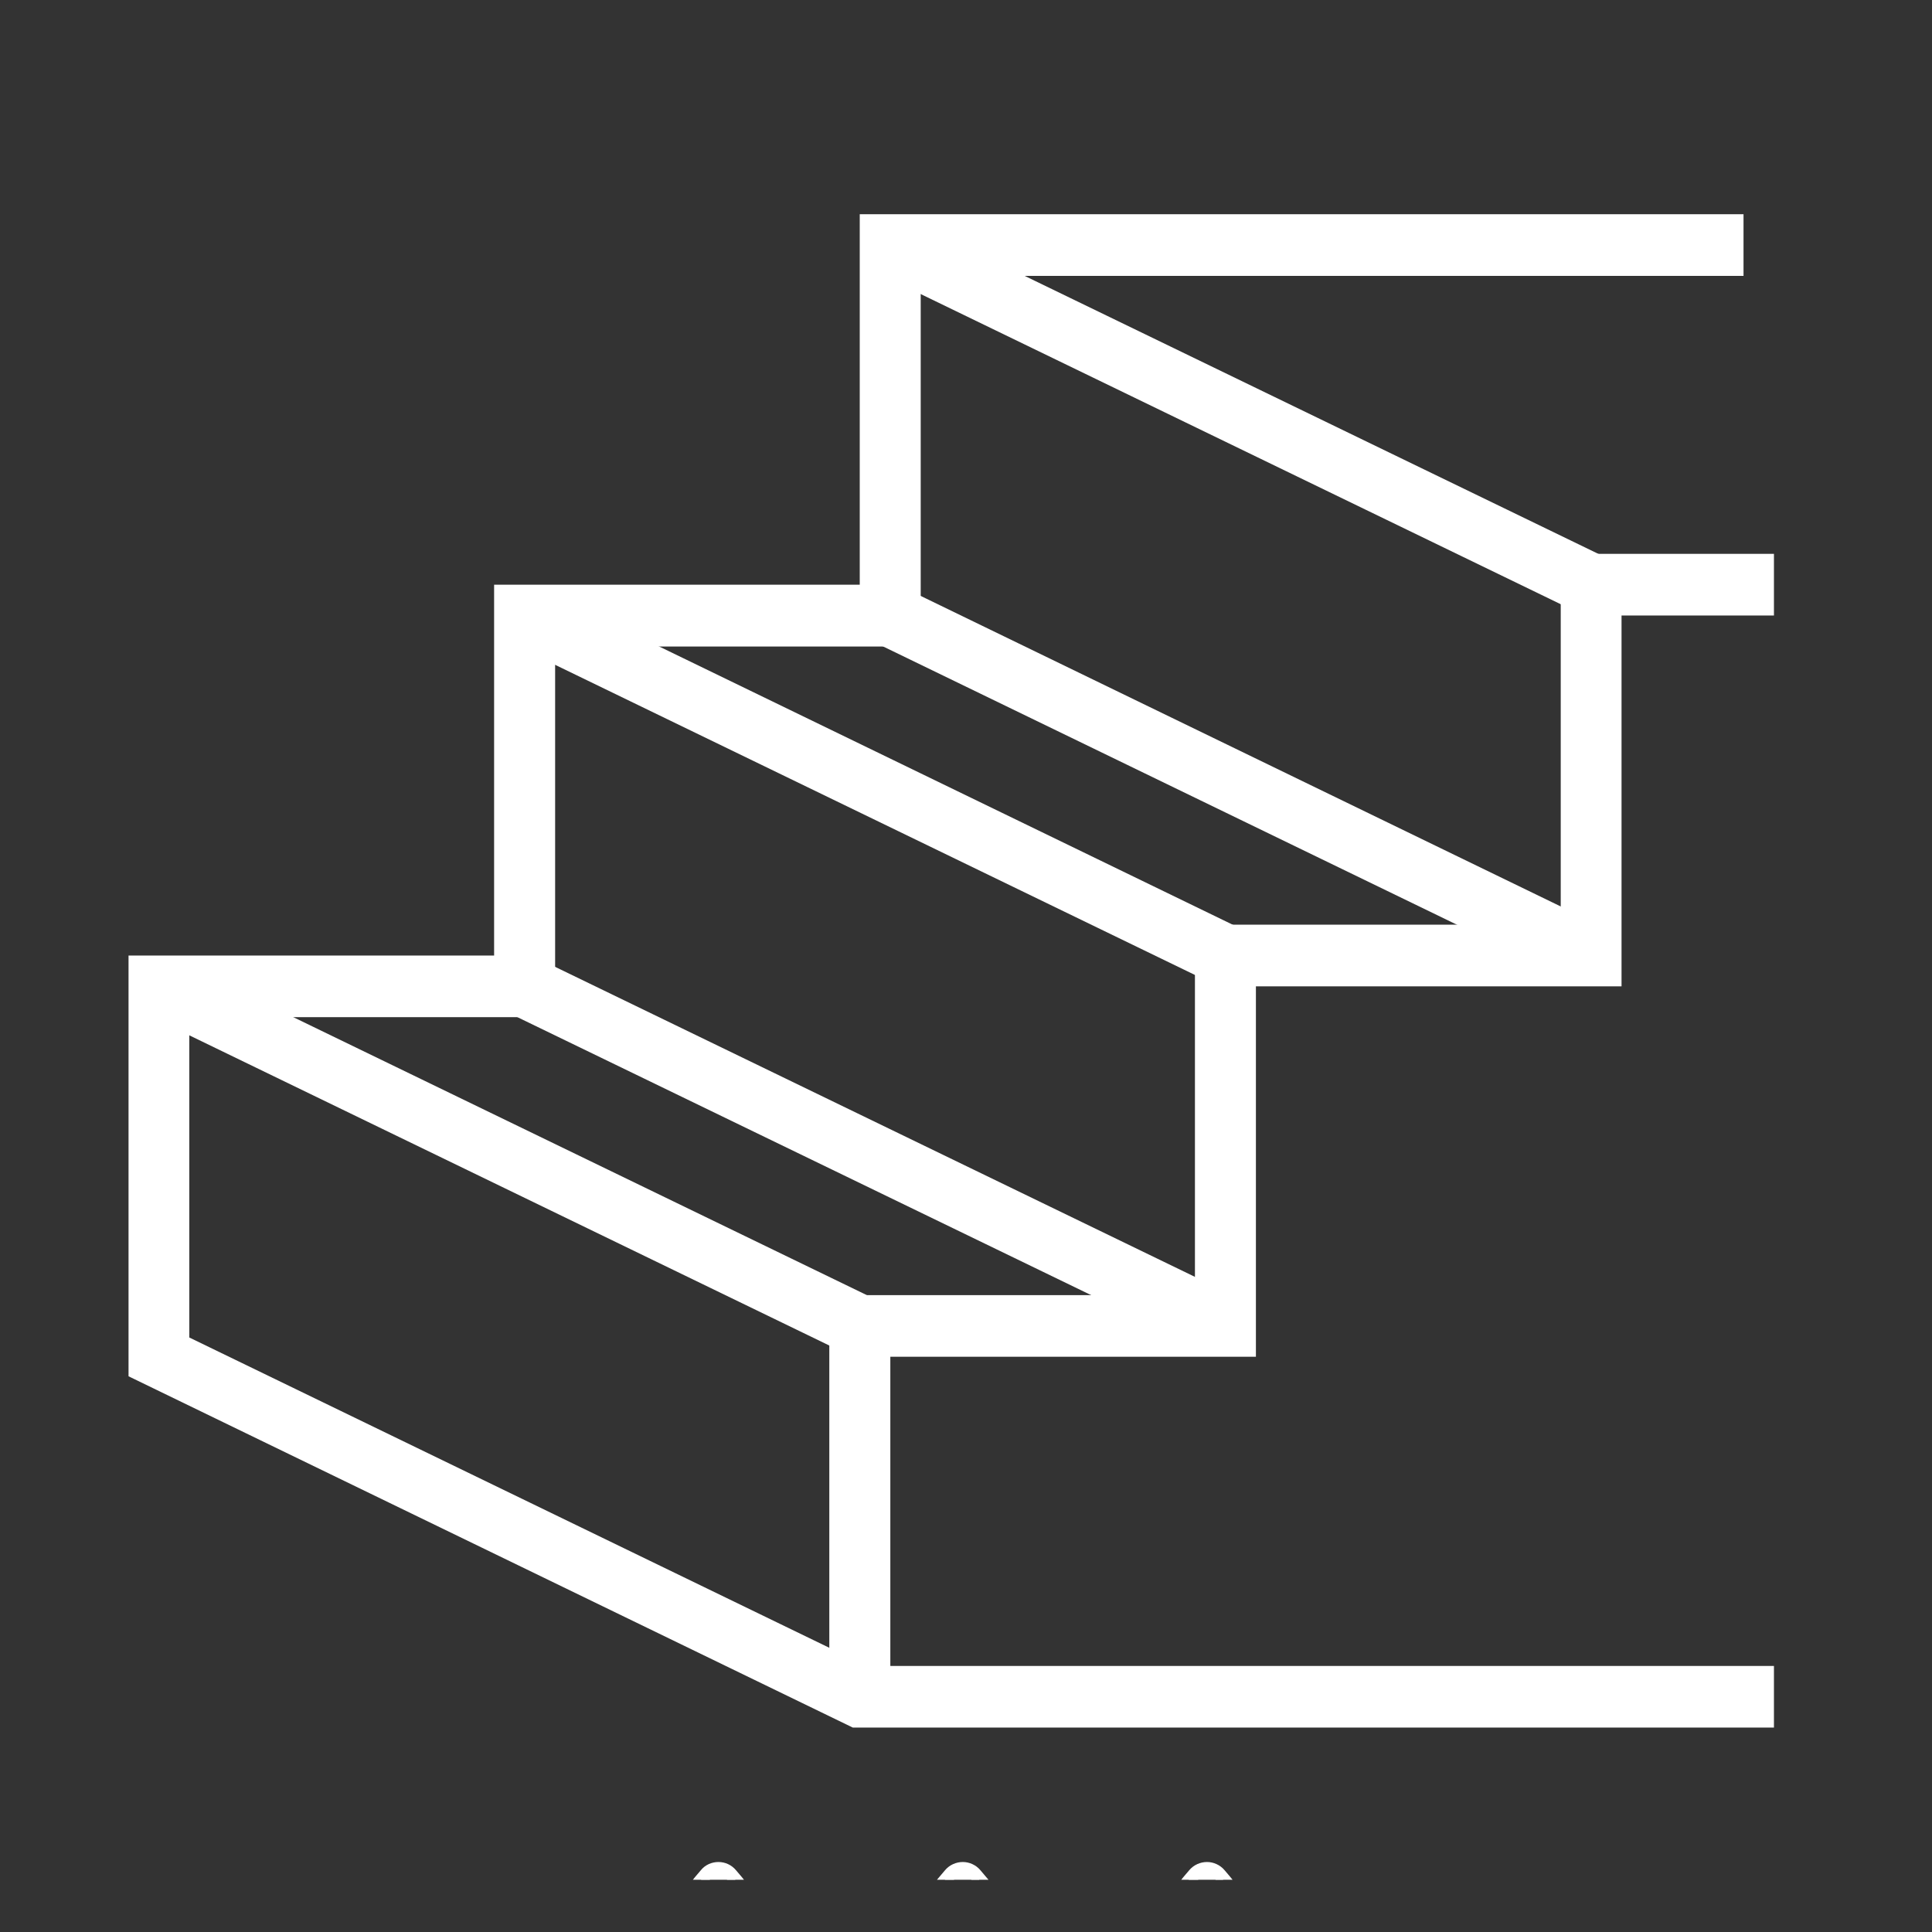
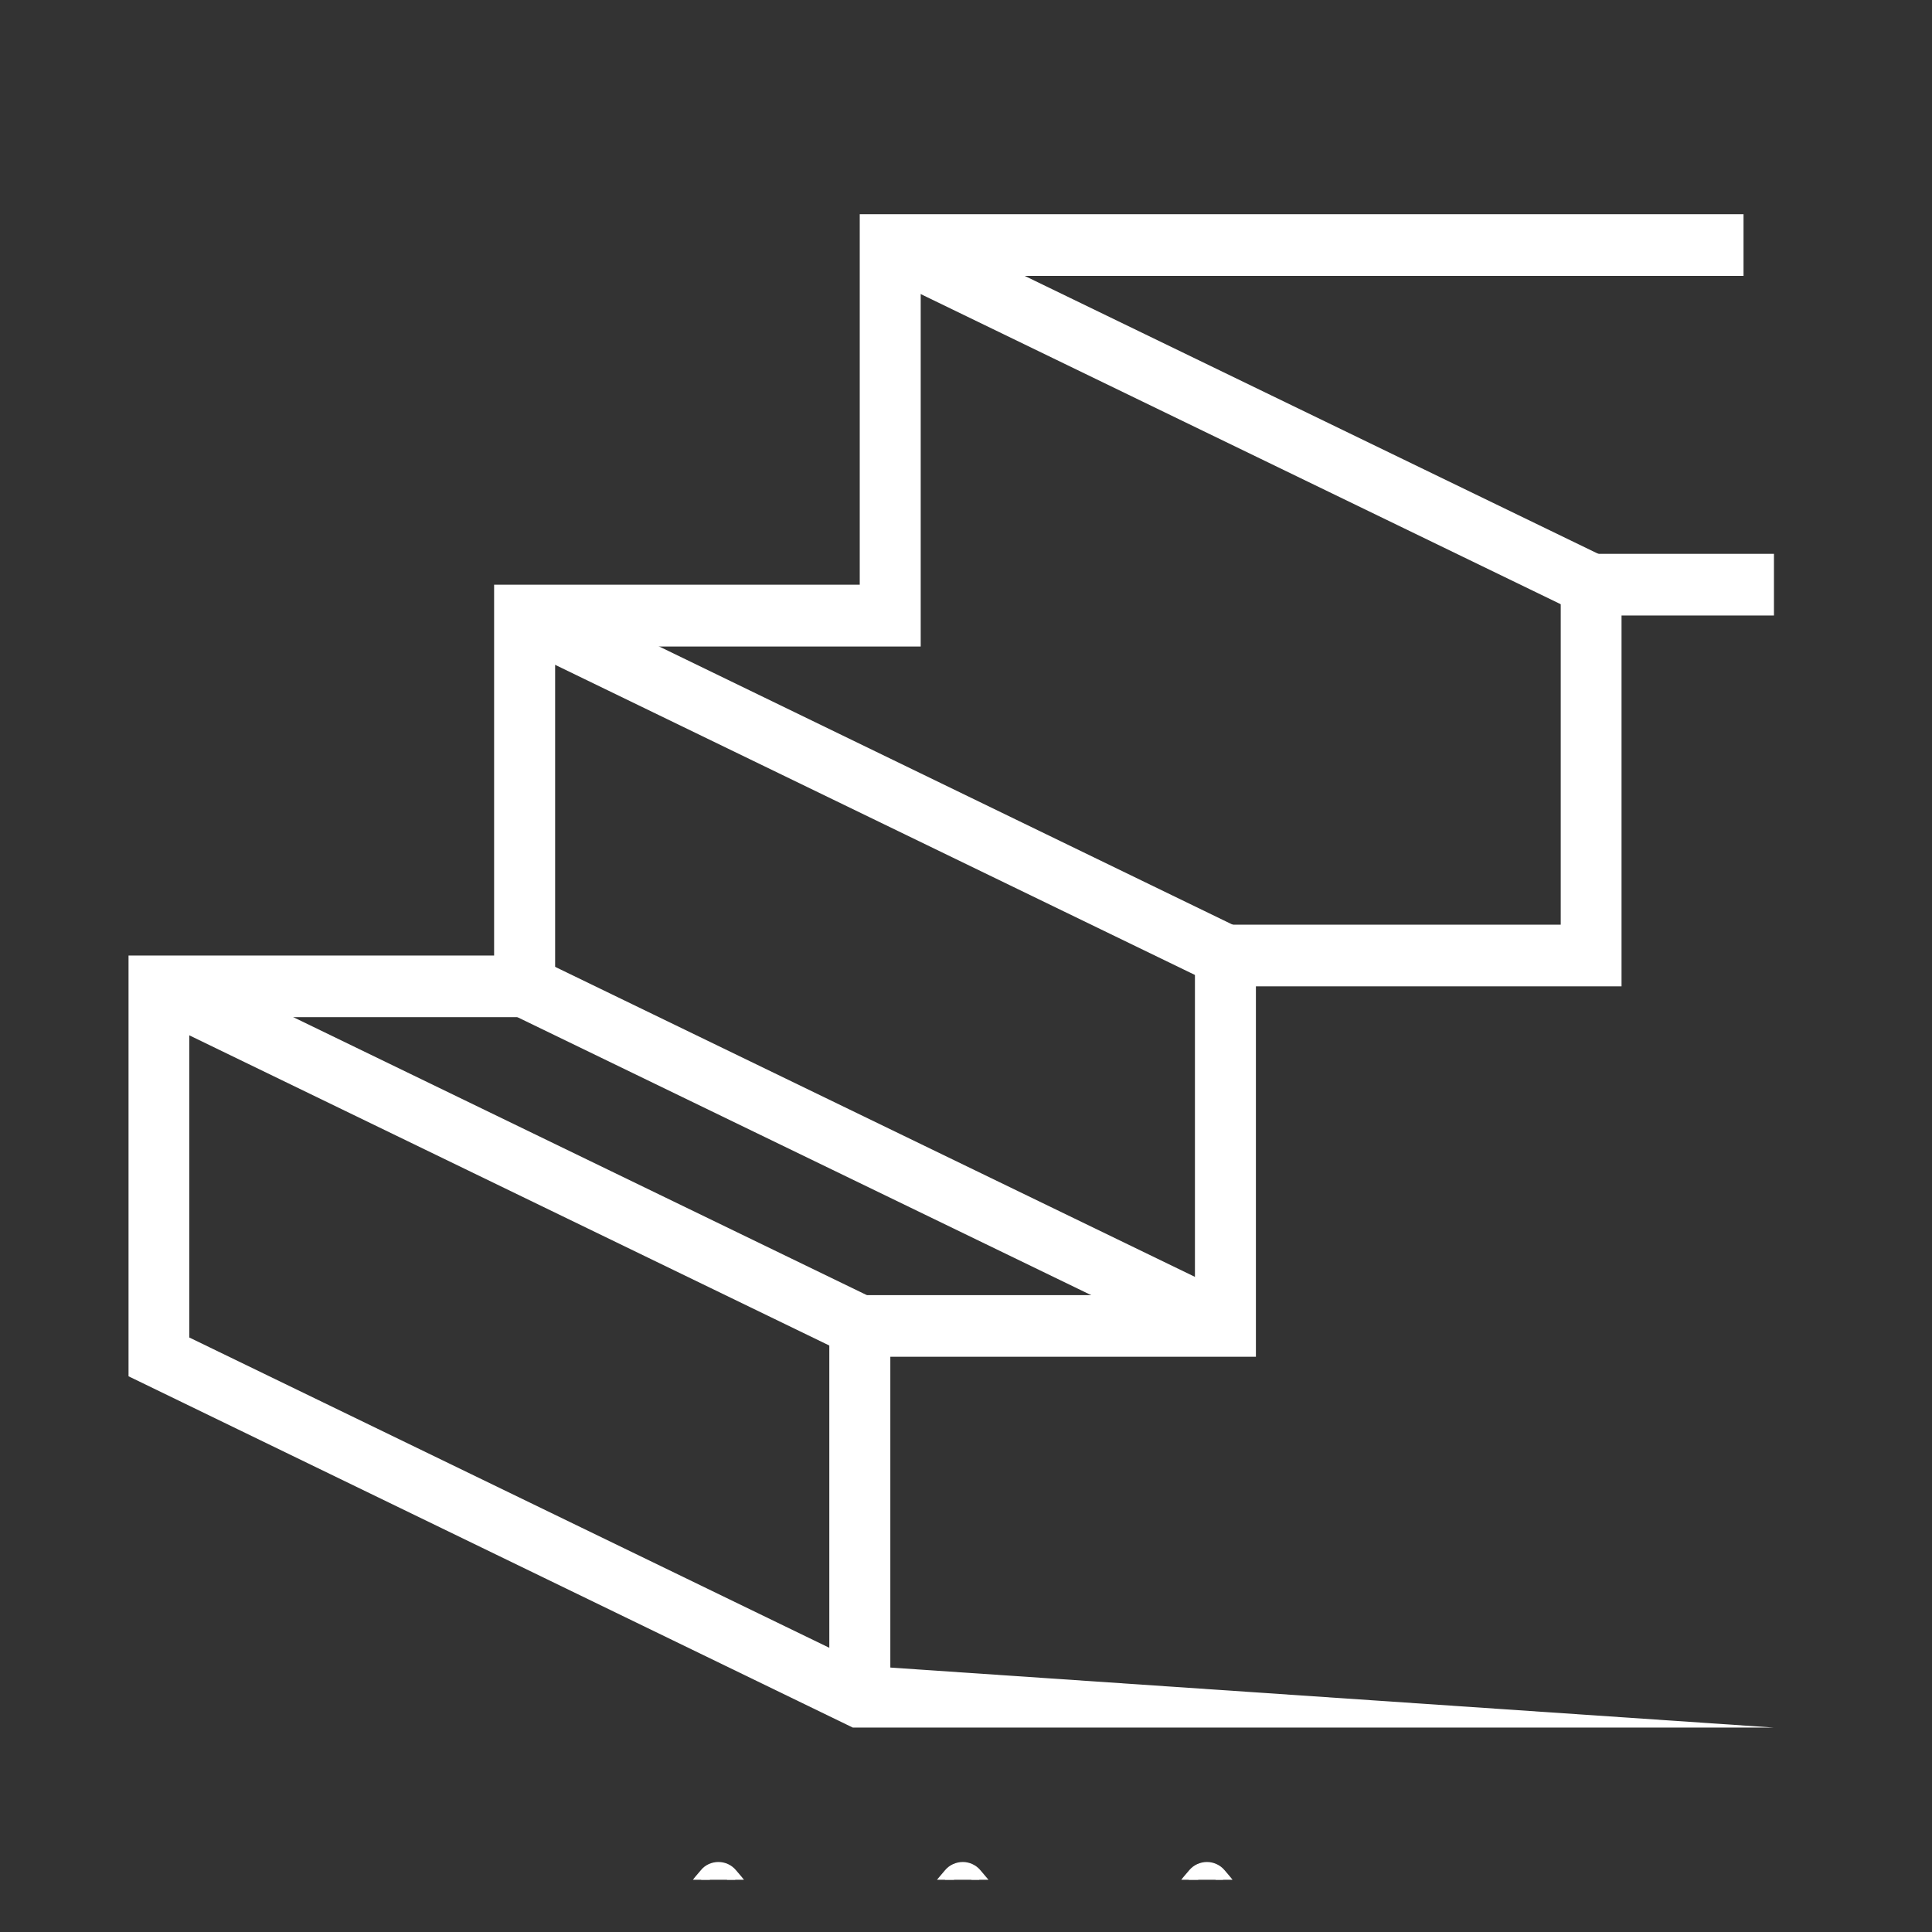
<svg xmlns="http://www.w3.org/2000/svg" width="48" zoomAndPan="magnify" viewBox="0 0 36 36" height="48" preserveAspectRatio="xMidYMid meet" version="1.0">
  <rect x="0" y="0" width="36" height="36" fill="#333333" stroke="none" />
  <defs>
    <clipPath id="435dd8d1b9">
      <path d="M 12 34.695 L 15 34.695 L 15 35.027 L 12 35.027 Z M 12 34.695 " clip-rule="nonzero" />
    </clipPath>
    <clipPath id="6cf75a142c">
      <path d="M 10.996 34.695 L 19 34.695 L 19 35.027 L 10.996 35.027 Z M 10.996 34.695 " clip-rule="nonzero" />
    </clipPath>
    <clipPath id="251d414935">
      <path d="M 21 34.695 L 24 34.695 L 24 35.027 L 21 35.027 Z M 21 34.695 " clip-rule="nonzero" />
    </clipPath>
    <clipPath id="ef1eb56768">
      <path d="M 17 34.695 L 24.859 34.695 L 24.859 35.027 L 17 35.027 Z M 17 34.695 " clip-rule="nonzero" />
    </clipPath>
    <clipPath id="8a1ac52c2f">
      <path d="M 15 34.695 L 21 34.695 L 21 35.027 L 15 35.027 Z M 15 34.695 " clip-rule="nonzero" />
    </clipPath>
    <clipPath id="591746b00f">
      <path d="M 12 34.695 L 24 34.695 L 24 35.027 L 12 35.027 Z M 12 34.695 " clip-rule="nonzero" />
    </clipPath>
  </defs>
  <g clip-path="url(#435dd8d1b9)">
    <path fill="#ffffff" d="M 13.383 38.27 C 14.133 38.27 14.738 37.664 14.738 36.914 C 14.738 36.254 13.805 35.141 13.617 34.926 C 13.559 34.855 13.473 34.816 13.383 34.816 C 13.293 34.816 13.203 34.855 13.148 34.926 C 12.961 35.141 12.027 36.254 12.027 36.914 C 12.027 37.664 12.633 38.27 13.383 38.27 Z M 13.383 35.621 C 13.77 36.113 14.117 36.68 14.117 36.914 C 14.117 37.316 13.785 37.648 13.383 37.648 C 12.98 37.648 12.648 37.316 12.648 36.914 C 12.648 36.68 12.996 36.113 13.383 35.621 Z M 13.383 35.621 " fill-opacity="1" fill-rule="nonzero" />
  </g>
  <g clip-path="url(#6cf75a142c)">
    <path stroke-linecap="butt" transform="matrix(0.241, 0, 0, 0.241, 11.001, 34.695)" fill="none" stroke-linejoin="miter" d="M 9.9 14.854 C 13.017 14.854 15.533 12.338 15.533 9.221 C 15.533 6.477 11.653 1.851 10.874 0.958 C 10.631 0.665 10.273 0.503 9.9 0.503 C 9.527 0.503 9.153 0.665 8.926 0.958 C 8.147 1.851 4.267 6.477 4.267 9.221 C 4.267 12.338 6.783 14.854 9.9 14.854 Z M 9.9 3.847 C 11.507 5.893 12.952 8.247 12.952 9.221 C 12.952 10.893 11.572 12.273 9.9 12.273 C 8.228 12.273 6.848 10.893 6.848 9.221 C 6.848 8.247 8.293 5.893 9.9 3.847 Z M 9.9 3.847 " stroke="#ffffff" stroke-width="1" stroke-opacity="1" stroke-miterlimit="10" />
  </g>
  <g clip-path="url(#251d414935)">
    <path fill="#ffffff" d="M 22.473 38.27 C 23.219 38.27 23.828 37.664 23.828 36.914 C 23.828 36.254 22.895 35.141 22.707 34.926 C 22.648 34.855 22.559 34.816 22.473 34.816 C 22.383 34.816 22.293 34.855 22.234 34.926 C 22.047 35.141 21.113 36.254 21.113 36.914 C 21.113 37.664 21.723 38.27 22.473 38.27 Z M 22.473 35.621 C 22.855 36.113 23.207 36.68 23.207 36.914 C 23.207 37.316 22.875 37.648 22.473 37.648 C 22.066 37.648 21.738 37.316 21.738 36.914 C 21.738 36.68 22.082 36.113 22.473 35.621 Z M 22.473 35.621 " fill-opacity="1" fill-rule="nonzero" />
  </g>
  <g clip-path="url(#ef1eb56768)">
    <path stroke-linecap="butt" transform="matrix(0.241, 0, 0, 0.241, 11.001, 34.695)" fill="none" stroke-linejoin="miter" d="M 47.676 14.854 C 50.777 14.854 53.309 12.338 53.309 9.221 C 53.309 6.477 49.429 1.851 48.65 0.958 C 48.406 0.665 48.033 0.503 47.676 0.503 C 47.302 0.503 46.929 0.665 46.686 0.958 C 45.906 1.851 42.027 6.477 42.027 9.221 C 42.027 12.338 44.559 14.854 47.676 14.854 Z M 47.676 3.847 C 49.267 5.893 50.728 8.247 50.728 9.221 C 50.728 10.893 49.348 12.273 47.676 12.273 C 45.988 12.273 44.624 10.893 44.624 9.221 C 44.624 8.247 46.052 5.893 47.676 3.847 Z M 47.676 3.847 " stroke="#ffffff" stroke-width="1" stroke-opacity="1" stroke-miterlimit="10" />
  </g>
  <g clip-path="url(#8a1ac52c2f)">
    <path fill="#ffffff" d="M 17.926 41.258 C 19.281 41.258 20.387 40.152 20.387 38.797 C 20.387 37.531 18.391 35.188 18.164 34.926 C 18.105 34.855 18.016 34.816 17.93 34.816 C 17.84 34.816 17.75 34.855 17.691 34.926 C 17.465 35.188 15.469 37.531 15.469 38.797 C 15.469 40.152 16.574 41.258 17.93 41.258 Z M 17.926 35.613 C 18.594 36.434 19.762 38.02 19.762 38.797 C 19.762 39.809 18.938 40.633 17.926 40.633 C 16.914 40.633 16.09 39.809 16.09 38.797 C 16.09 38.02 17.254 36.434 17.926 35.613 Z M 17.926 35.613 " fill-opacity="1" fill-rule="nonzero" />
  </g>
  <g clip-path="url(#591746b00f)">
    <path stroke-linecap="butt" transform="matrix(0.241, 0, 0, 0.241, 11.001, 34.695)" fill="none" stroke-linejoin="miter" d="M 28.78 27.273 C 34.413 27.273 39.007 22.678 39.007 17.045 C 39.007 11.786 30.712 2.045 29.77 0.958 C 29.527 0.665 29.153 0.503 28.796 0.503 C 28.423 0.503 28.049 0.665 27.806 0.958 C 26.864 2.045 18.569 11.786 18.569 17.045 C 18.569 22.678 23.163 27.273 28.796 27.273 Z M 28.78 3.815 C 31.556 7.224 36.41 13.815 36.41 17.045 C 36.41 21.25 32.984 24.675 28.78 24.675 C 24.575 24.675 21.15 21.25 21.15 17.045 C 21.15 13.815 25.988 7.224 28.78 3.815 Z M 28.78 3.815 " stroke="#ffffff" stroke-width="1" stroke-opacity="1" stroke-miterlimit="10" />
  </g>
  <path fill="#ffffff" d="M 16.59 31.617 L 15.453 31.617 L 15.453 24.133 L 22.266 24.133 L 22.266 17.23 L 29.082 17.23 L 29.082 10.32 L 33.055 10.32 L 33.055 11.469 L 30.215 11.469 L 30.215 18.379 L 23.402 18.379 L 23.402 25.281 L 16.59 25.281 Z M 16.59 31.617 " fill-opacity="1" fill-rule="nonzero" />
-   <path fill="#ffffff" d="M 33.055 32.191 L 15.891 32.191 L 2.395 25.645 L 2.395 17.805 L 9.207 17.805 L 9.207 10.895 L 16.02 10.895 L 16.02 3.992 L 32.488 3.992 L 32.488 5.141 L 17.156 5.141 L 17.156 12.047 L 10.344 12.047 L 10.344 18.953 L 3.527 18.953 L 3.527 24.922 L 16.152 31.043 L 33.055 31.043 Z M 33.055 32.191 " fill-opacity="1" fill-rule="nonzero" />
+   <path fill="#ffffff" d="M 33.055 32.191 L 15.891 32.191 L 2.395 25.645 L 2.395 17.805 L 9.207 17.805 L 9.207 10.895 L 16.02 10.895 L 16.02 3.992 L 32.488 3.992 L 32.488 5.141 L 17.156 5.141 L 17.156 12.047 L 10.344 12.047 L 10.344 18.953 L 3.527 18.953 L 3.527 24.922 L 16.152 31.043 Z M 33.055 32.191 " fill-opacity="1" fill-rule="nonzero" />
  <path fill="#ffffff" d="M 29.402 11.414 L 16.344 5.086 L 16.836 4.047 L 29.895 10.375 Z M 29.402 11.414 " fill-opacity="1" fill-rule="nonzero" />
-   <path fill="#ffffff" d="M 29.402 18.324 L 16.344 11.992 L 16.836 10.949 L 29.895 17.285 Z M 29.402 18.324 " fill-opacity="1" fill-rule="nonzero" />
  <path fill="#ffffff" d="M 22.59 18.324 L 9.527 11.992 L 10.02 10.949 L 23.082 17.285 Z M 22.59 18.324 " fill-opacity="1" fill-rule="nonzero" />
  <path fill="#ffffff" d="M 22.59 25.227 L 9.527 18.898 L 10.02 17.859 L 23.082 24.188 Z M 22.59 25.227 " fill-opacity="1" fill-rule="nonzero" />
  <path fill="#ffffff" d="M 15.773 25.227 L 2.715 18.898 L 3.207 17.859 L 16.266 24.188 Z M 15.773 25.227 " fill-opacity="1" fill-rule="nonzero" />
</svg>